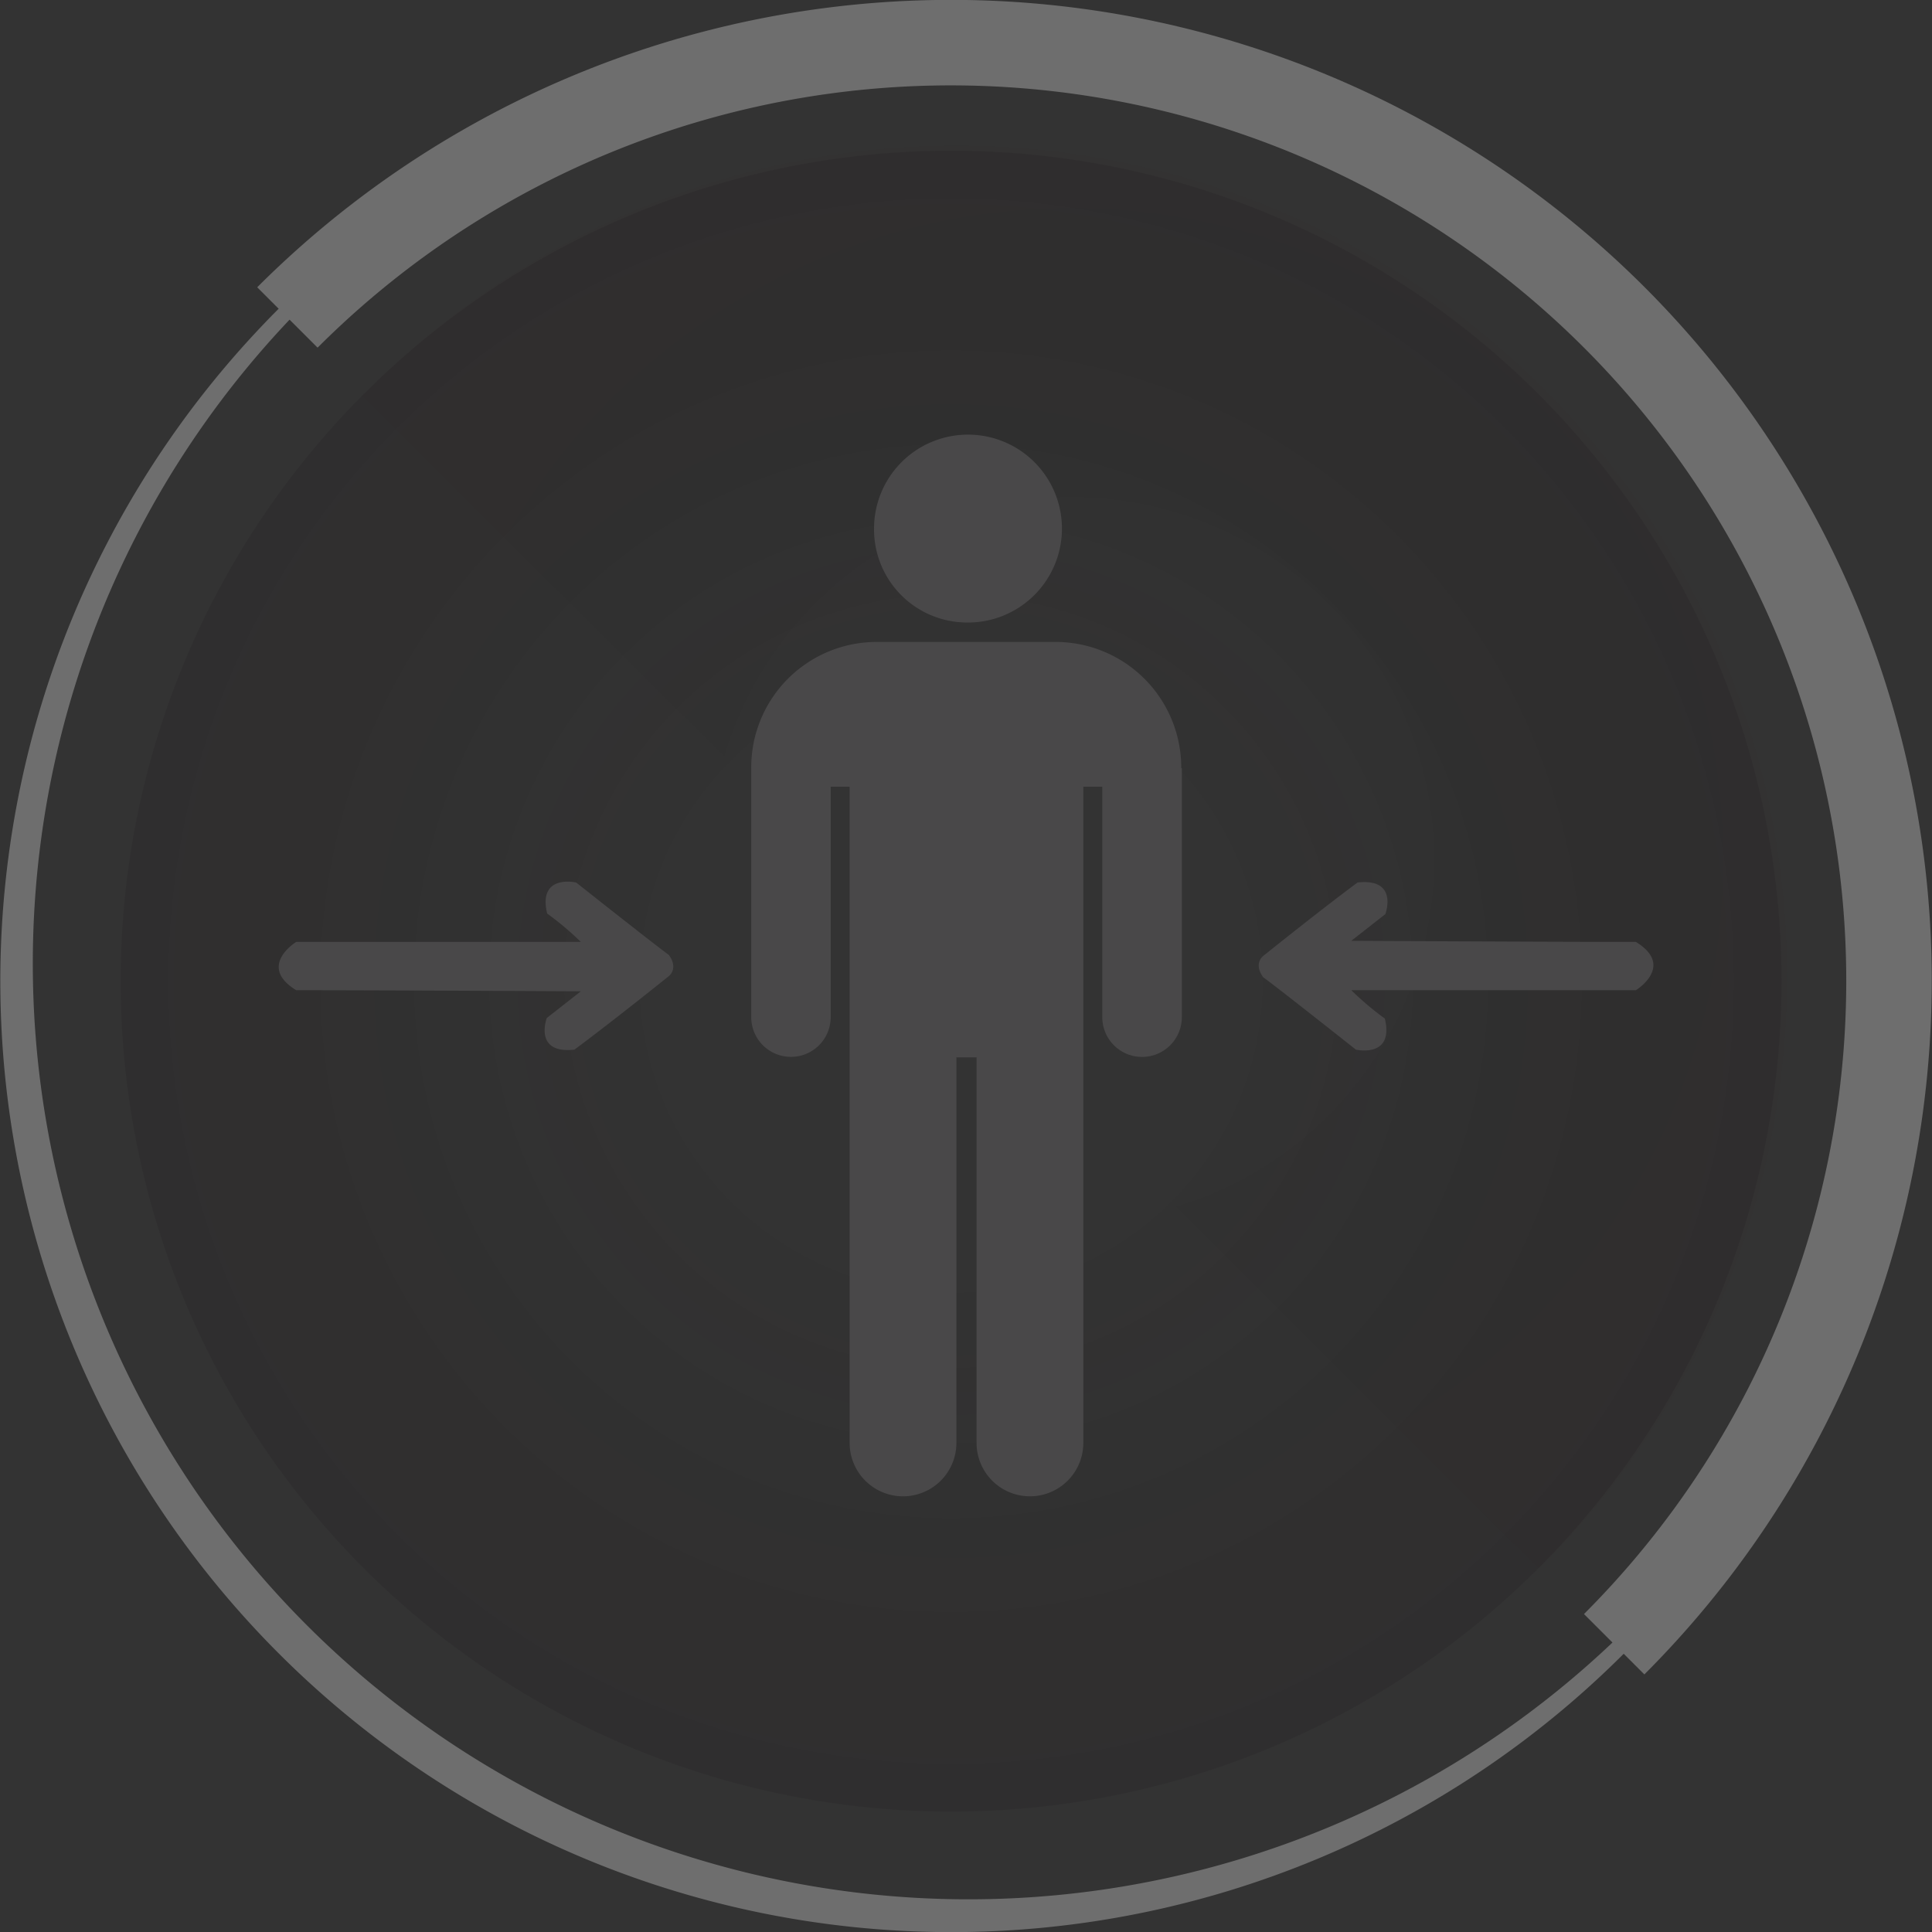
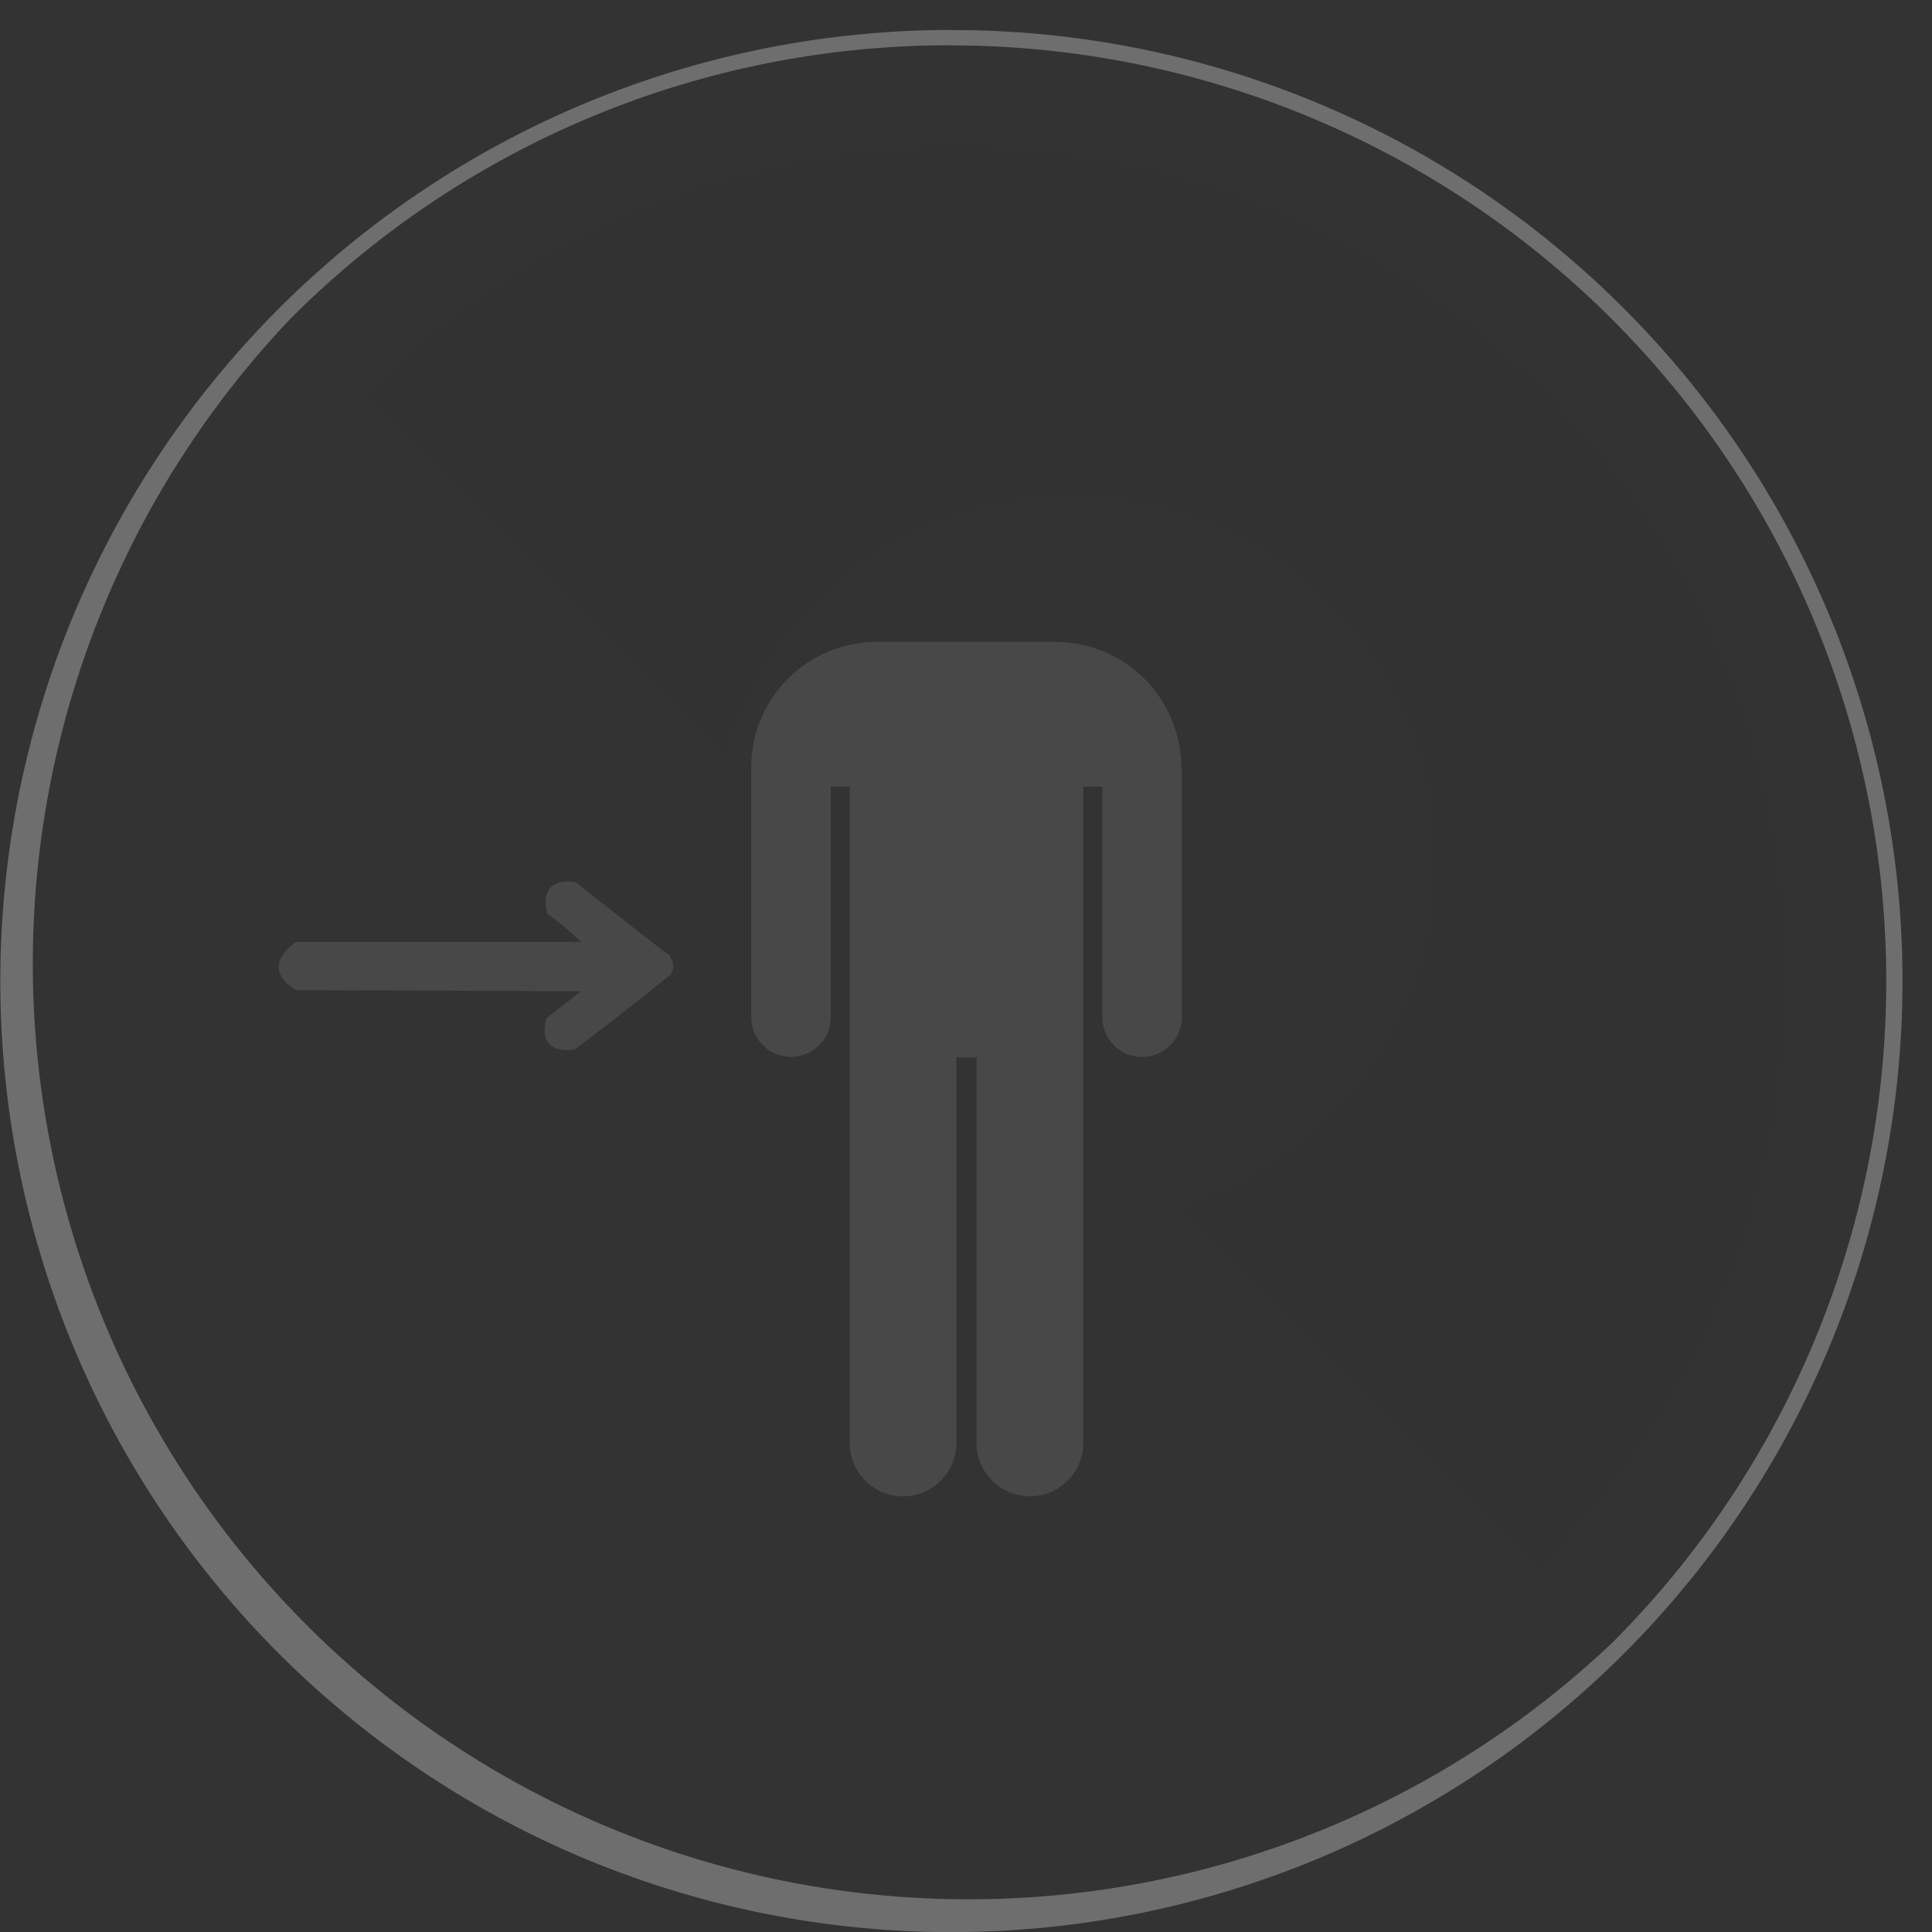
<svg xmlns="http://www.w3.org/2000/svg" xmlns:xlink="http://www.w3.org/1999/xlink" id="Layer_1" data-name="Layer 1" viewBox="0 0 159.99 160.01">
  <rect x="0" y="0" width="159.99" height="160.01" fill="#333333" stroke="none" />
  <defs>
    <style>.cls-1{opacity:0.12;fill:url(#radial-gradient);}.cls-2{fill:#6e6e6e;}.cls-3{fill:#fff;}.cls-4{opacity:0.03;fill:url(#radial-gradient-2);}.cls-5{fill:none;}.cls-6{fill:#494849;}</style>
    <radialGradient id="radial-gradient" cx="78.76" cy="81.25" r="68.77" gradientUnits="userSpaceOnUse">
      <stop offset="0.33" stop-color="#130c0e" stop-opacity="0" />
      <stop offset="0.69" stop-color="#130c0e" stop-opacity="0.65" />
      <stop offset="0.72" stop-color="#130c0e" stop-opacity="0.7" />
      <stop offset="1" stop-color="#130c0e" stop-opacity="0.95" />
    </radialGradient>
    <radialGradient id="radial-gradient-2" cx="158.75" cy="71.18" r="58.74" xlink:href="#radial-gradient" />
  </defs>
  <title>Entrance-Control-Solution-Icon</title>
-   <circle id="_Path_" data-name="&lt;Path&gt;" class="cls-1" cx="78.76" cy="81.25" r="68.77" />
  <g id="_Group_" data-name="&lt;Group&gt;">
    <path id="_Compound_Path_" data-name="&lt;Compound Path&gt;" class="cls-2" d="M148.76,3.76A77.49,77.49,0,0,1,203.55,136,77.49,77.49,0,0,1,94,26.45a77,77,0,0,1,54.79-22.7m0-1.27a78.76,78.76,0,1,0,55.69,23.07A78.51,78.51,0,0,0,148.76,2.49Z" transform="translate(-70 0)" />
-     <path id="_Path_2" data-name="&lt;Path&gt;" class="cls-2" d="M206.2,23.79a81.24,81.24,0,0,0-114.9,0l5,5A74.13,74.13,0,0,1,201.17,133.66l5,5A81.24,81.24,0,0,0,206.2,23.79Z" transform="translate(-70 0)" />
    <g id="_Group_2" data-name="&lt;Group&gt;">
      <polygon id="_Path_3" data-name="&lt;Path&gt;" class="cls-3" points="118.64 47.66 118.64 47.66 118.64 47.66 118.64 47.66" />
      <path id="_Path_4" data-name="&lt;Path&gt;" class="cls-3" d="M188.64,47.65c0,.47,0,0,0,0Z" transform="translate(-70 0)" />
    </g>
  </g>
  <g id="_Group_3" data-name="&lt;Group&gt;">
    <path id="_Path_5" data-name="&lt;Path&gt;" class="cls-4" d="M100,32.8a68.77,68.77,0,1,1,97.41,97.09" transform="translate(-70 0)" />
    <line id="_Path_6" data-name="&lt;Path&gt;" class="cls-5" x1="137.53" y1="140.01" x2="127.37" y2="129.89" />
    <line id="_Path_7" data-name="&lt;Path&gt;" class="cls-5" x1="16.02" y1="18.91" x2="29.96" y2="32.8" />
    <line id="_Path_8" data-name="&lt;Path&gt;" class="cls-5" x1="29.96" y1="32.8" x2="127.37" y2="129.89" />
  </g>
-   <path class="cls-6" d="M150,51.55a7.78,7.78,0,1,0-7.62-7.79A7.71,7.71,0,0,0,150,51.55" transform="translate(-70 0)" />
  <path class="cls-6" d="M167.82,63.61a10.41,10.41,0,0,0-10.3-10.45h-15a10.39,10.39,0,0,0-10.31,10.45V84.23a3.29,3.29,0,1,0,6.58,0V65.15h1.57v54.34a4.42,4.42,0,1,0,8.84,0V87.56h1.67v31.93a4.42,4.42,0,1,0,8.84,0V65.15h1.57V84.23a3.29,3.29,0,1,0,6.59,0V63.61" transform="translate(-70 0)" />
  <path class="cls-6" d="M118.1,82.09l-2.82,2.21s-1.13,3,2.29,2.62c3.26-2.42,7.82-6.09,7.82-6.09s.82-.61,0-1.75c-1.37-1-7.68-6-7.68-6s-3.19-.74-2.4,2.57A25.11,25.11,0,0,1,118.1,78H94.53s-3.26,2,0,4C101.5,82,118.1,82.09,118.1,82.09Z" transform="translate(-70 0)" />
-   <path class="cls-6" d="M181.9,77.91l2.82-2.21s1.13-3-2.3-2.62c-3.26,2.42-7.82,6.09-7.82,6.09s-.82.61,0,1.75c1.37,1,7.68,6,7.68,6s3.19.74,2.4-2.57A25.08,25.08,0,0,1,181.9,82h23.57s3.26-2,0-4C198.5,78,181.9,77.91,181.9,77.91Z" transform="translate(-70 0)" />
</svg>